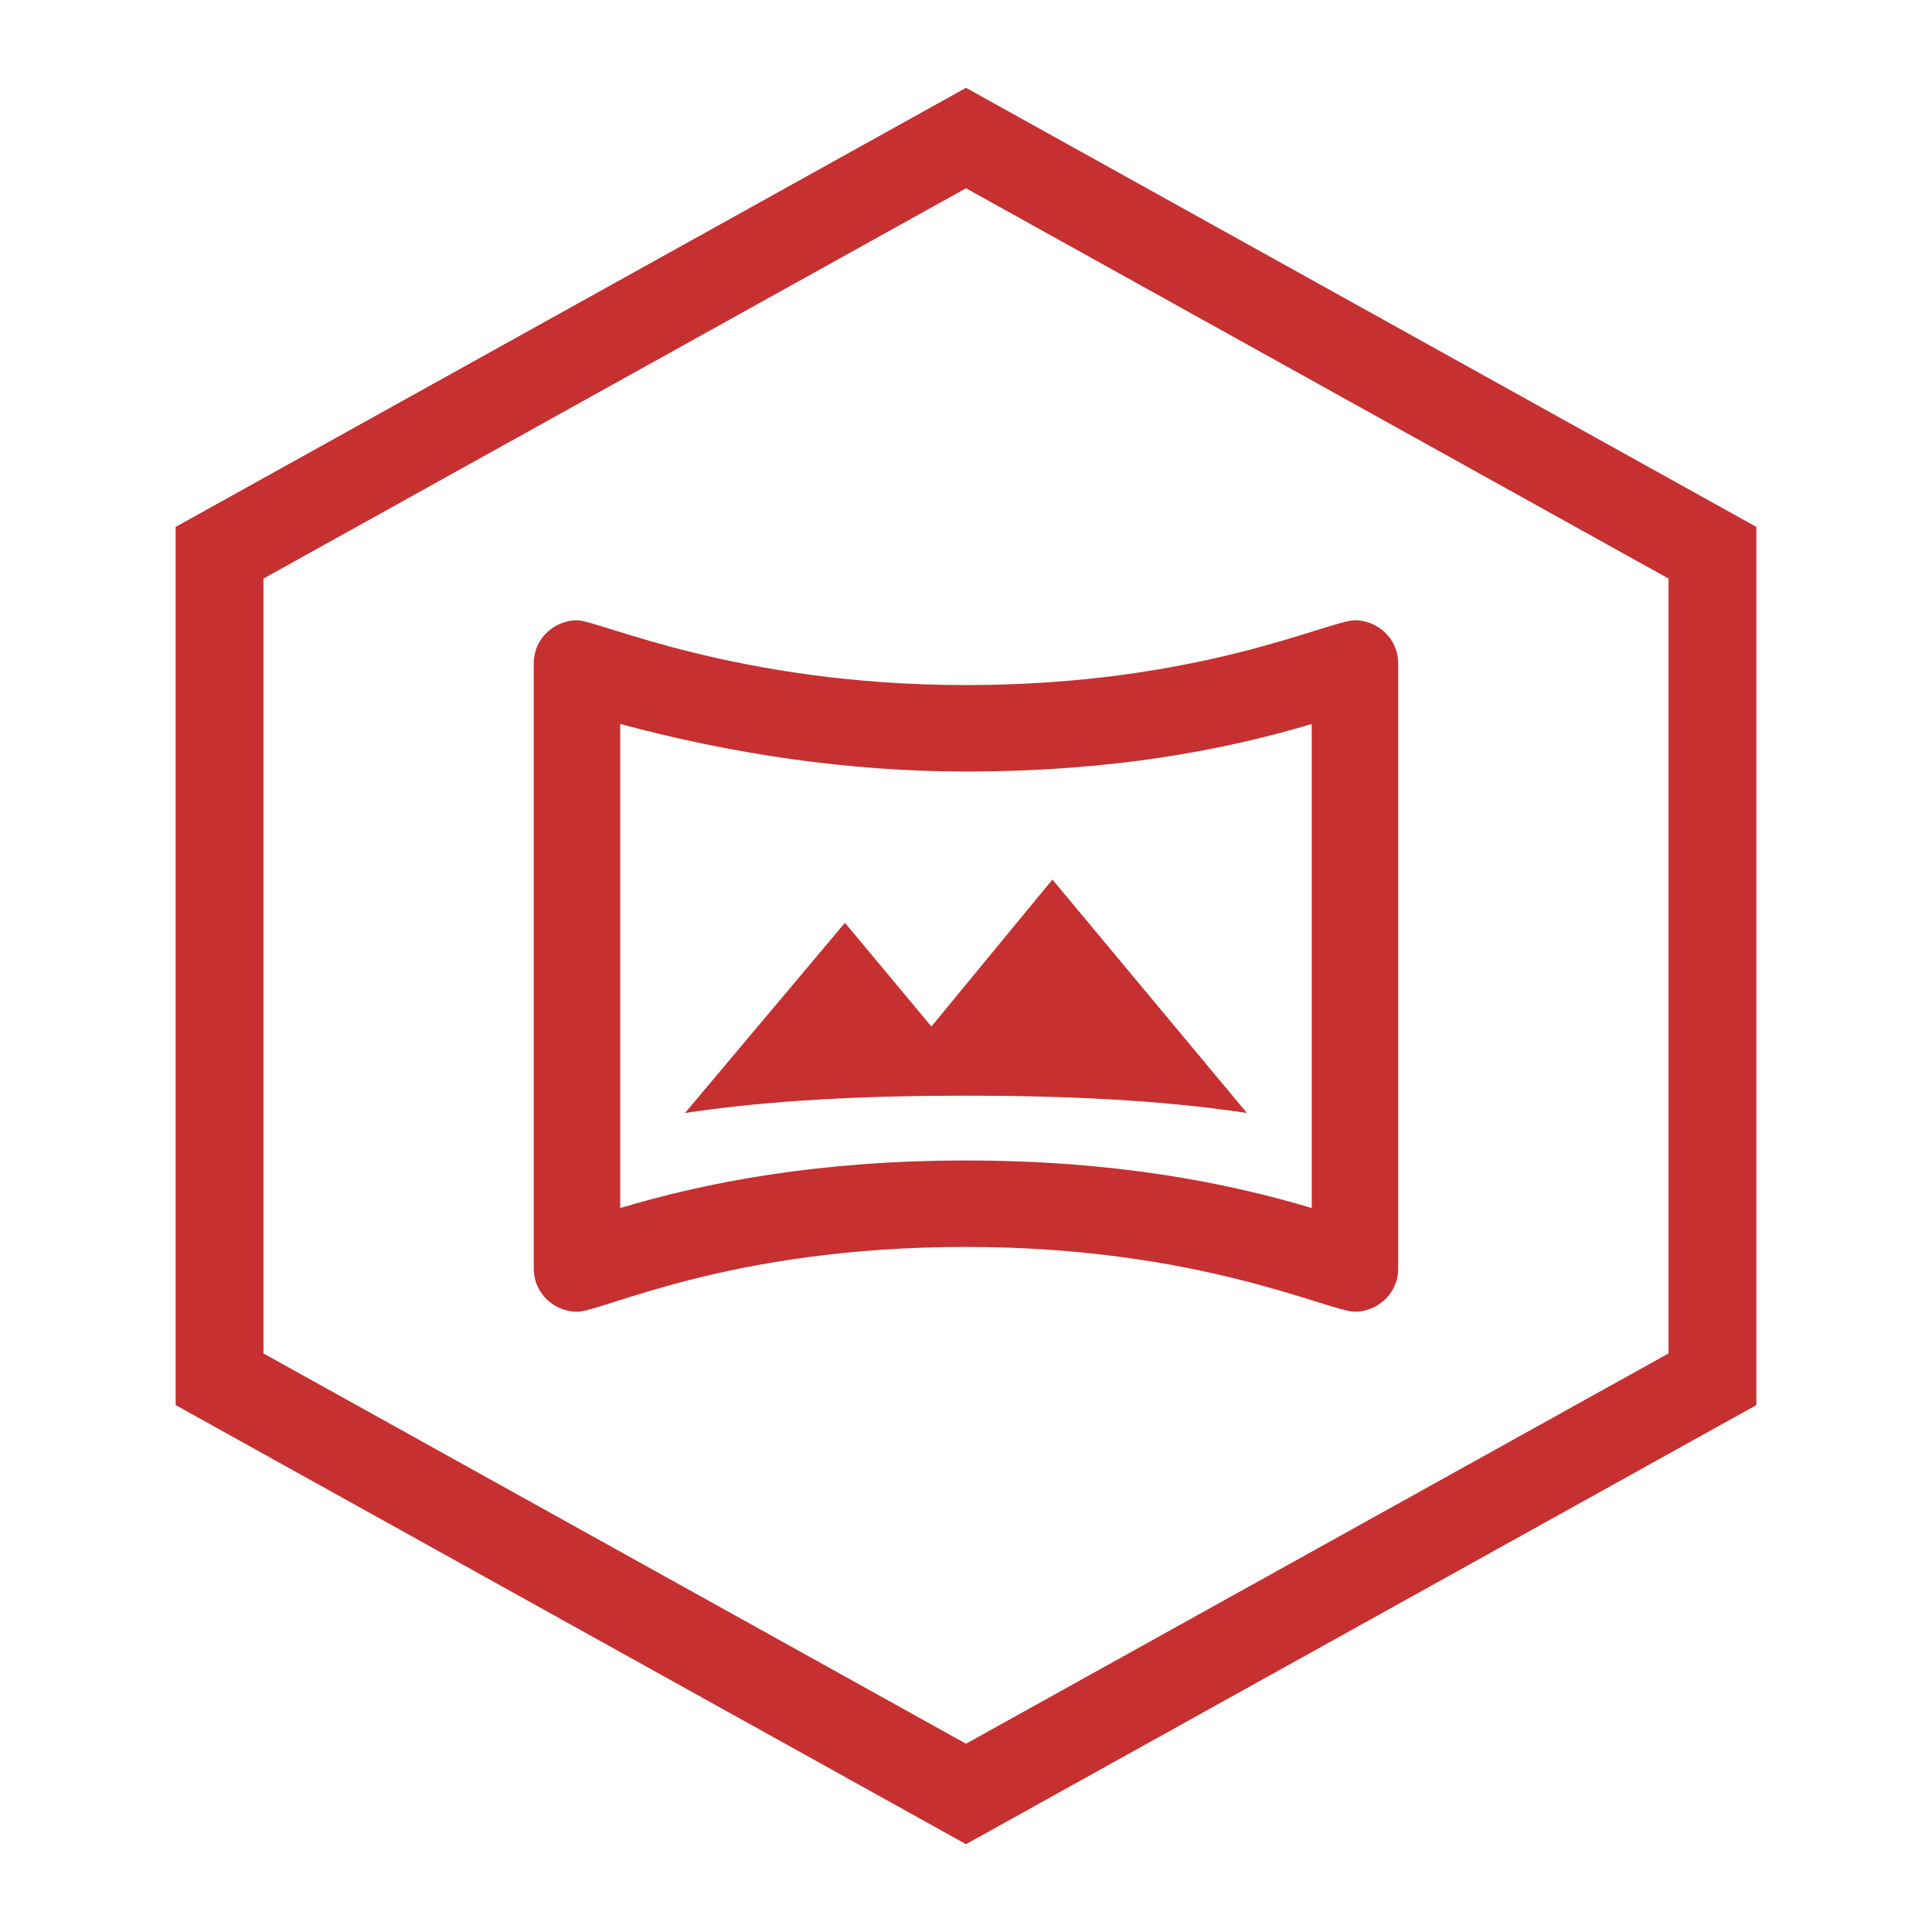
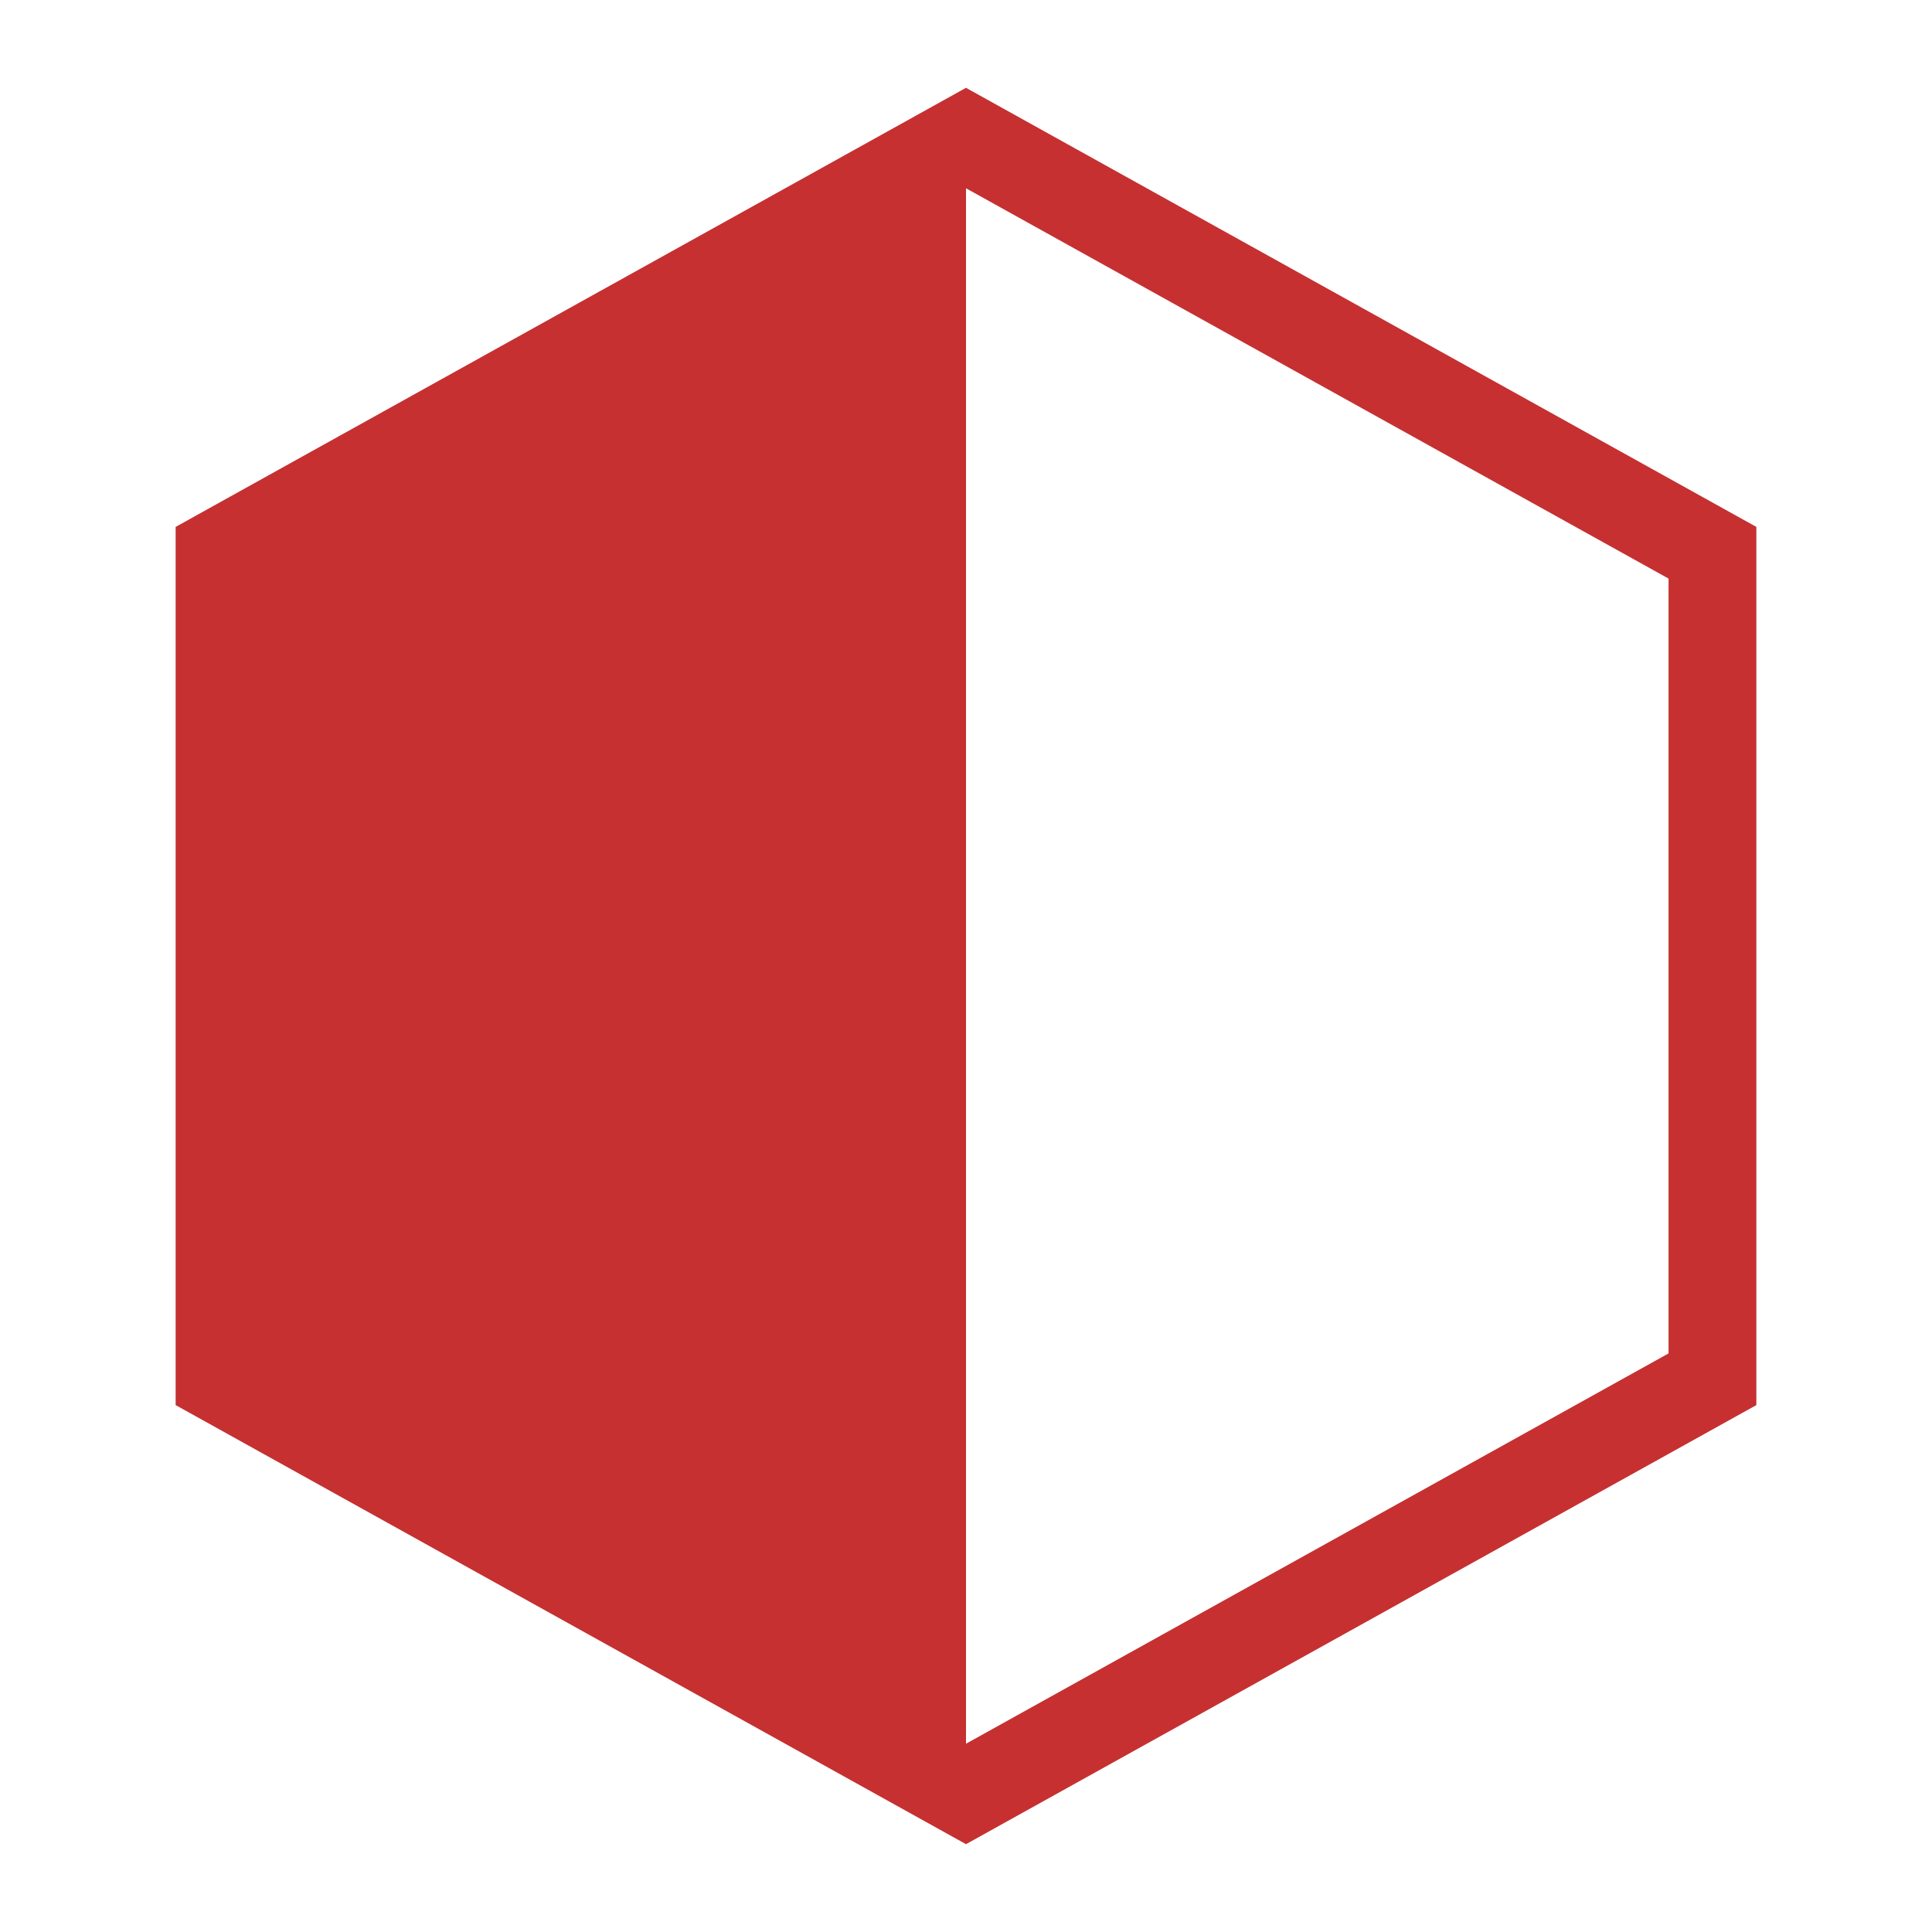
<svg xmlns="http://www.w3.org/2000/svg" width="44" height="44" viewBox="0 0 44 44" fill="none">
-   <path fill-rule="evenodd" clip-rule="evenodd" d="M22 4.288L6 13.177V30.823L22 39.712L38 30.823V13.177L22 4.288ZM40 12L22 2L4 12V32L22 42L40 32V12Z" fill="#C63031" />
-   <path d="M30.858 14.126C30.267 14.126 27.315 15.602 21.999 15.602C16.782 15.602 13.633 14.126 13.141 14.126C12.648 14.126 12.156 14.519 12.156 15.11V28.89C12.156 29.481 12.648 29.874 13.141 29.874C13.731 29.874 16.586 28.398 21.999 28.398C27.315 28.398 30.267 29.874 30.858 29.874C31.35 29.874 31.842 29.481 31.842 28.89V15.11C31.842 14.519 31.35 14.126 30.858 14.126ZM29.874 27.512C27.905 26.922 25.346 26.429 21.999 26.429C18.653 26.429 16.093 26.922 14.125 27.512V16.488C16.684 17.177 19.342 17.571 21.999 17.571C25.346 17.571 27.905 17.078 29.874 16.488V27.512ZM19.243 21.016L15.601 25.347C17.57 25.051 19.735 24.953 21.999 24.953C24.263 24.953 26.429 25.051 28.397 25.347L23.968 20.031L21.212 23.378L19.243 21.016Z" fill="#C63031" />
+   <path fill-rule="evenodd" clip-rule="evenodd" d="M22 4.288V30.823L22 39.712L38 30.823V13.177L22 4.288ZM40 12L22 2L4 12V32L22 42L40 32V12Z" fill="#C63031" />
</svg>